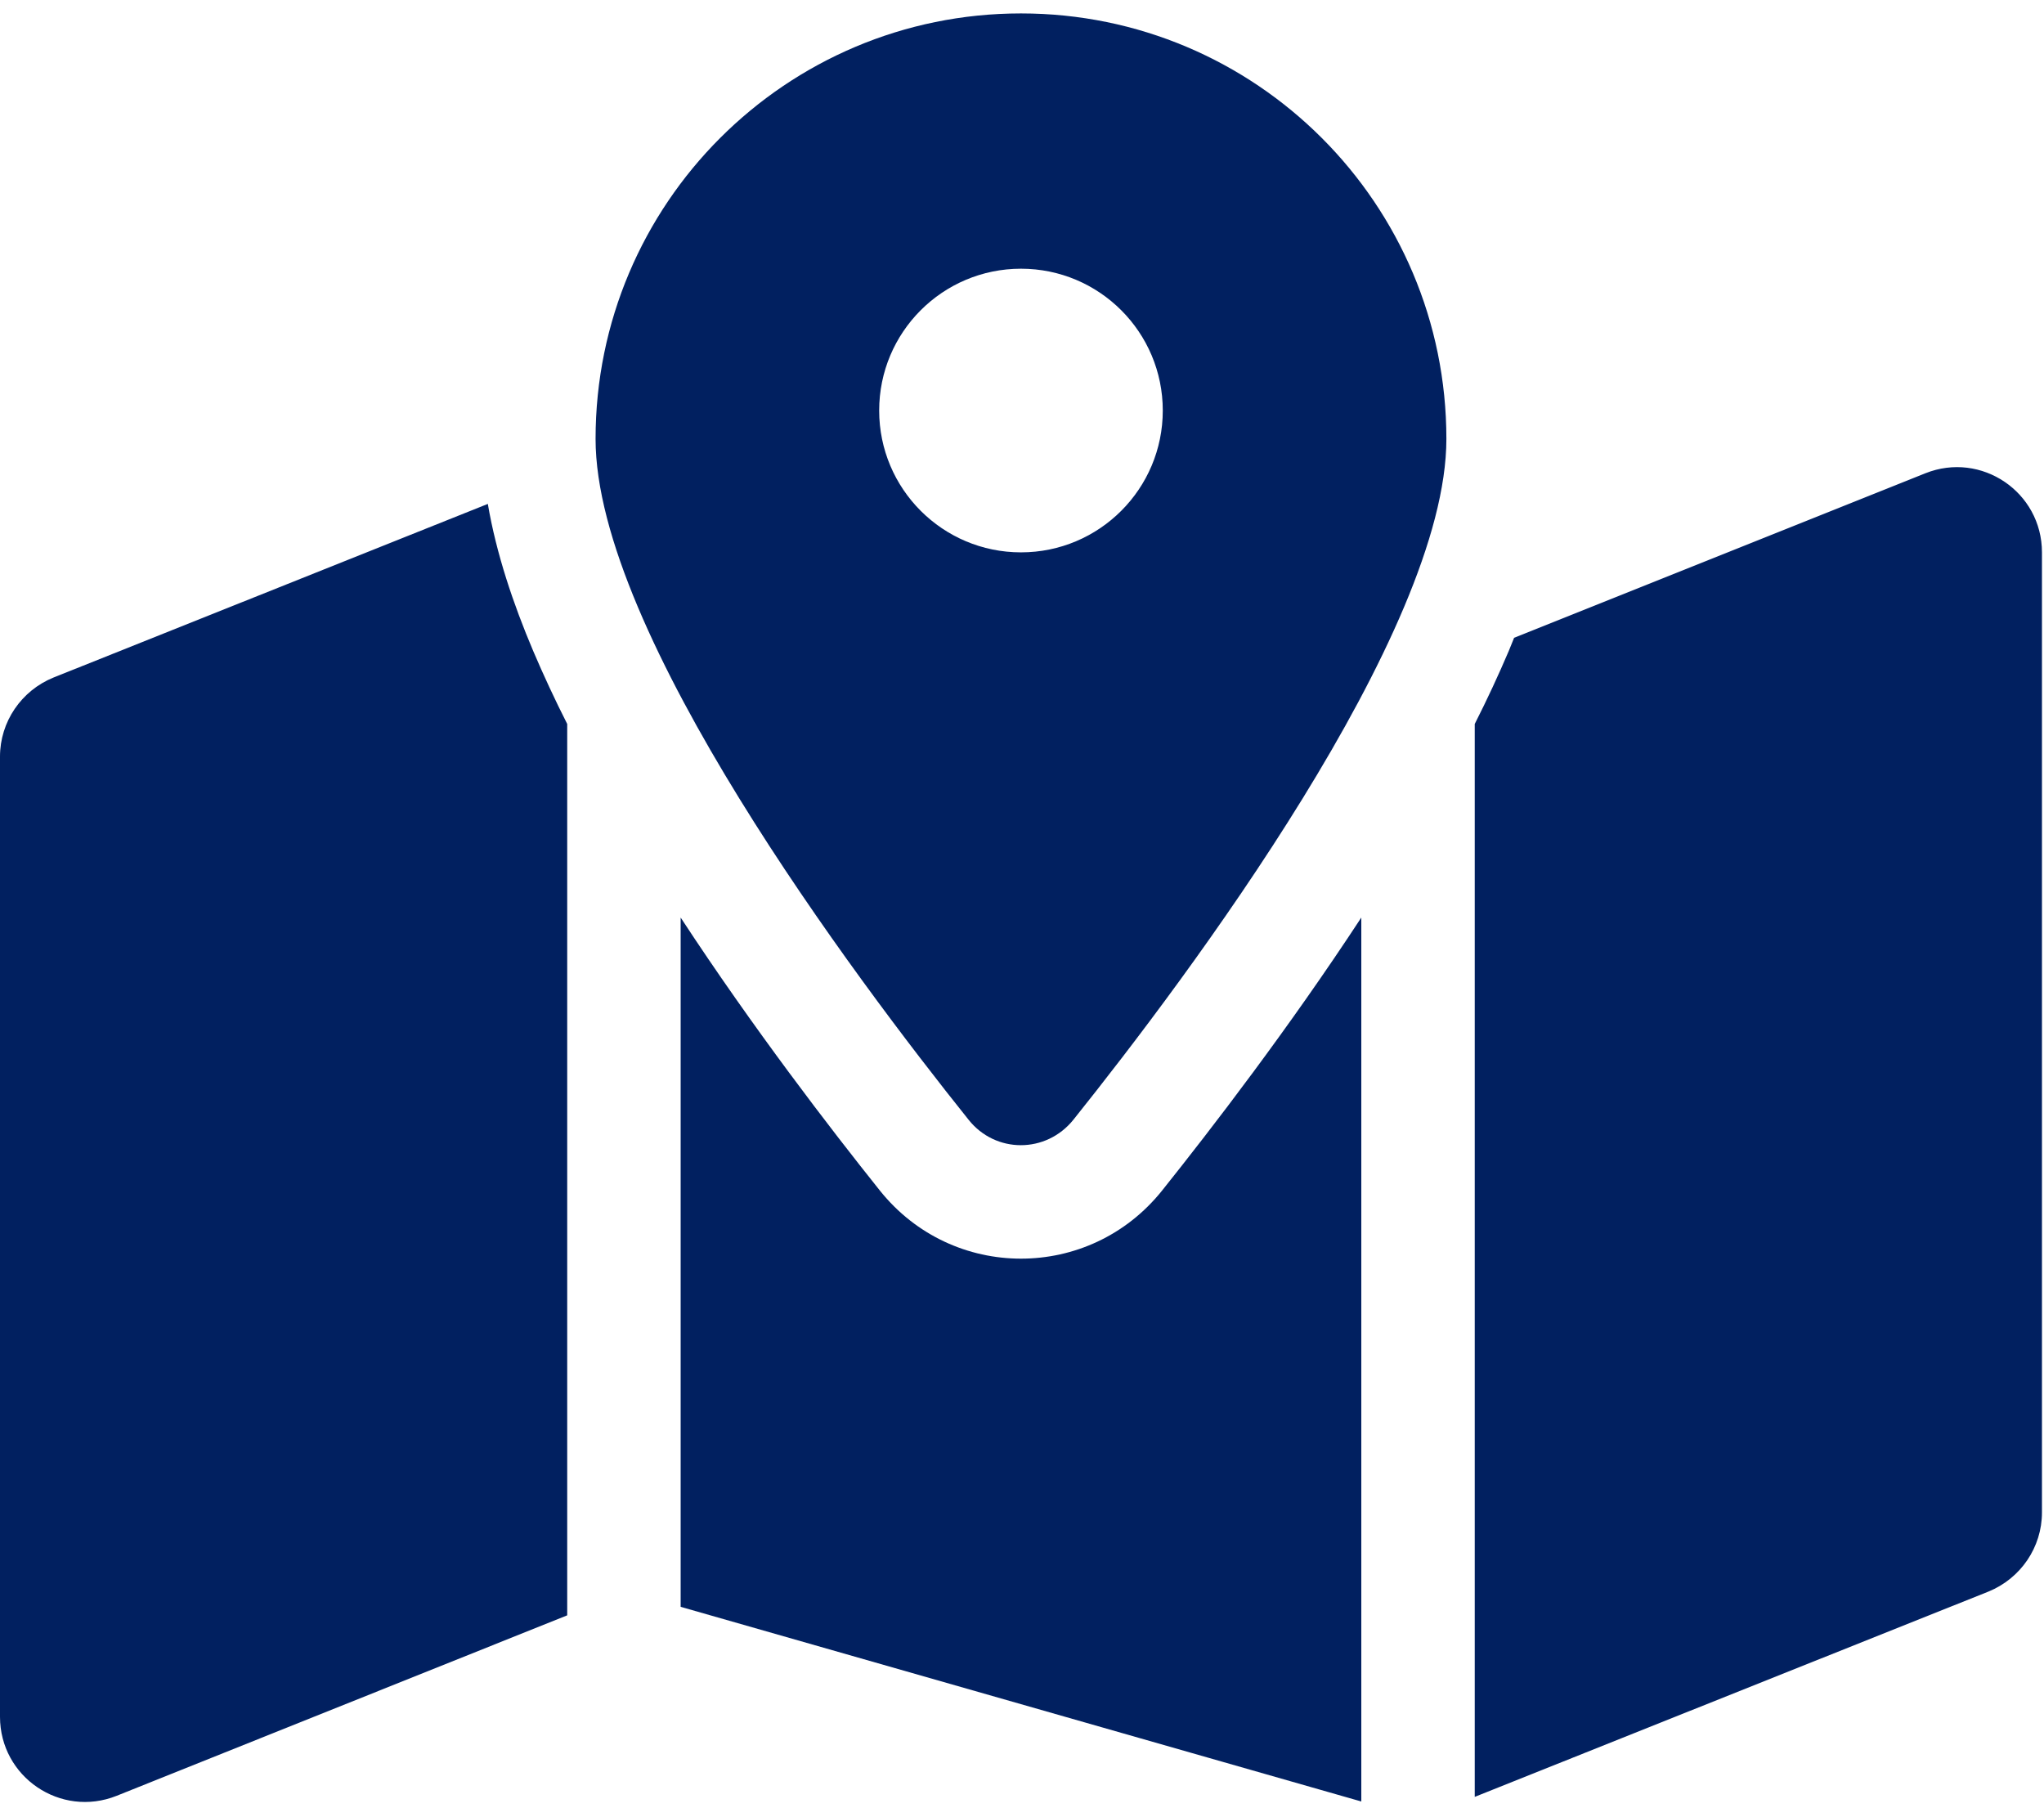
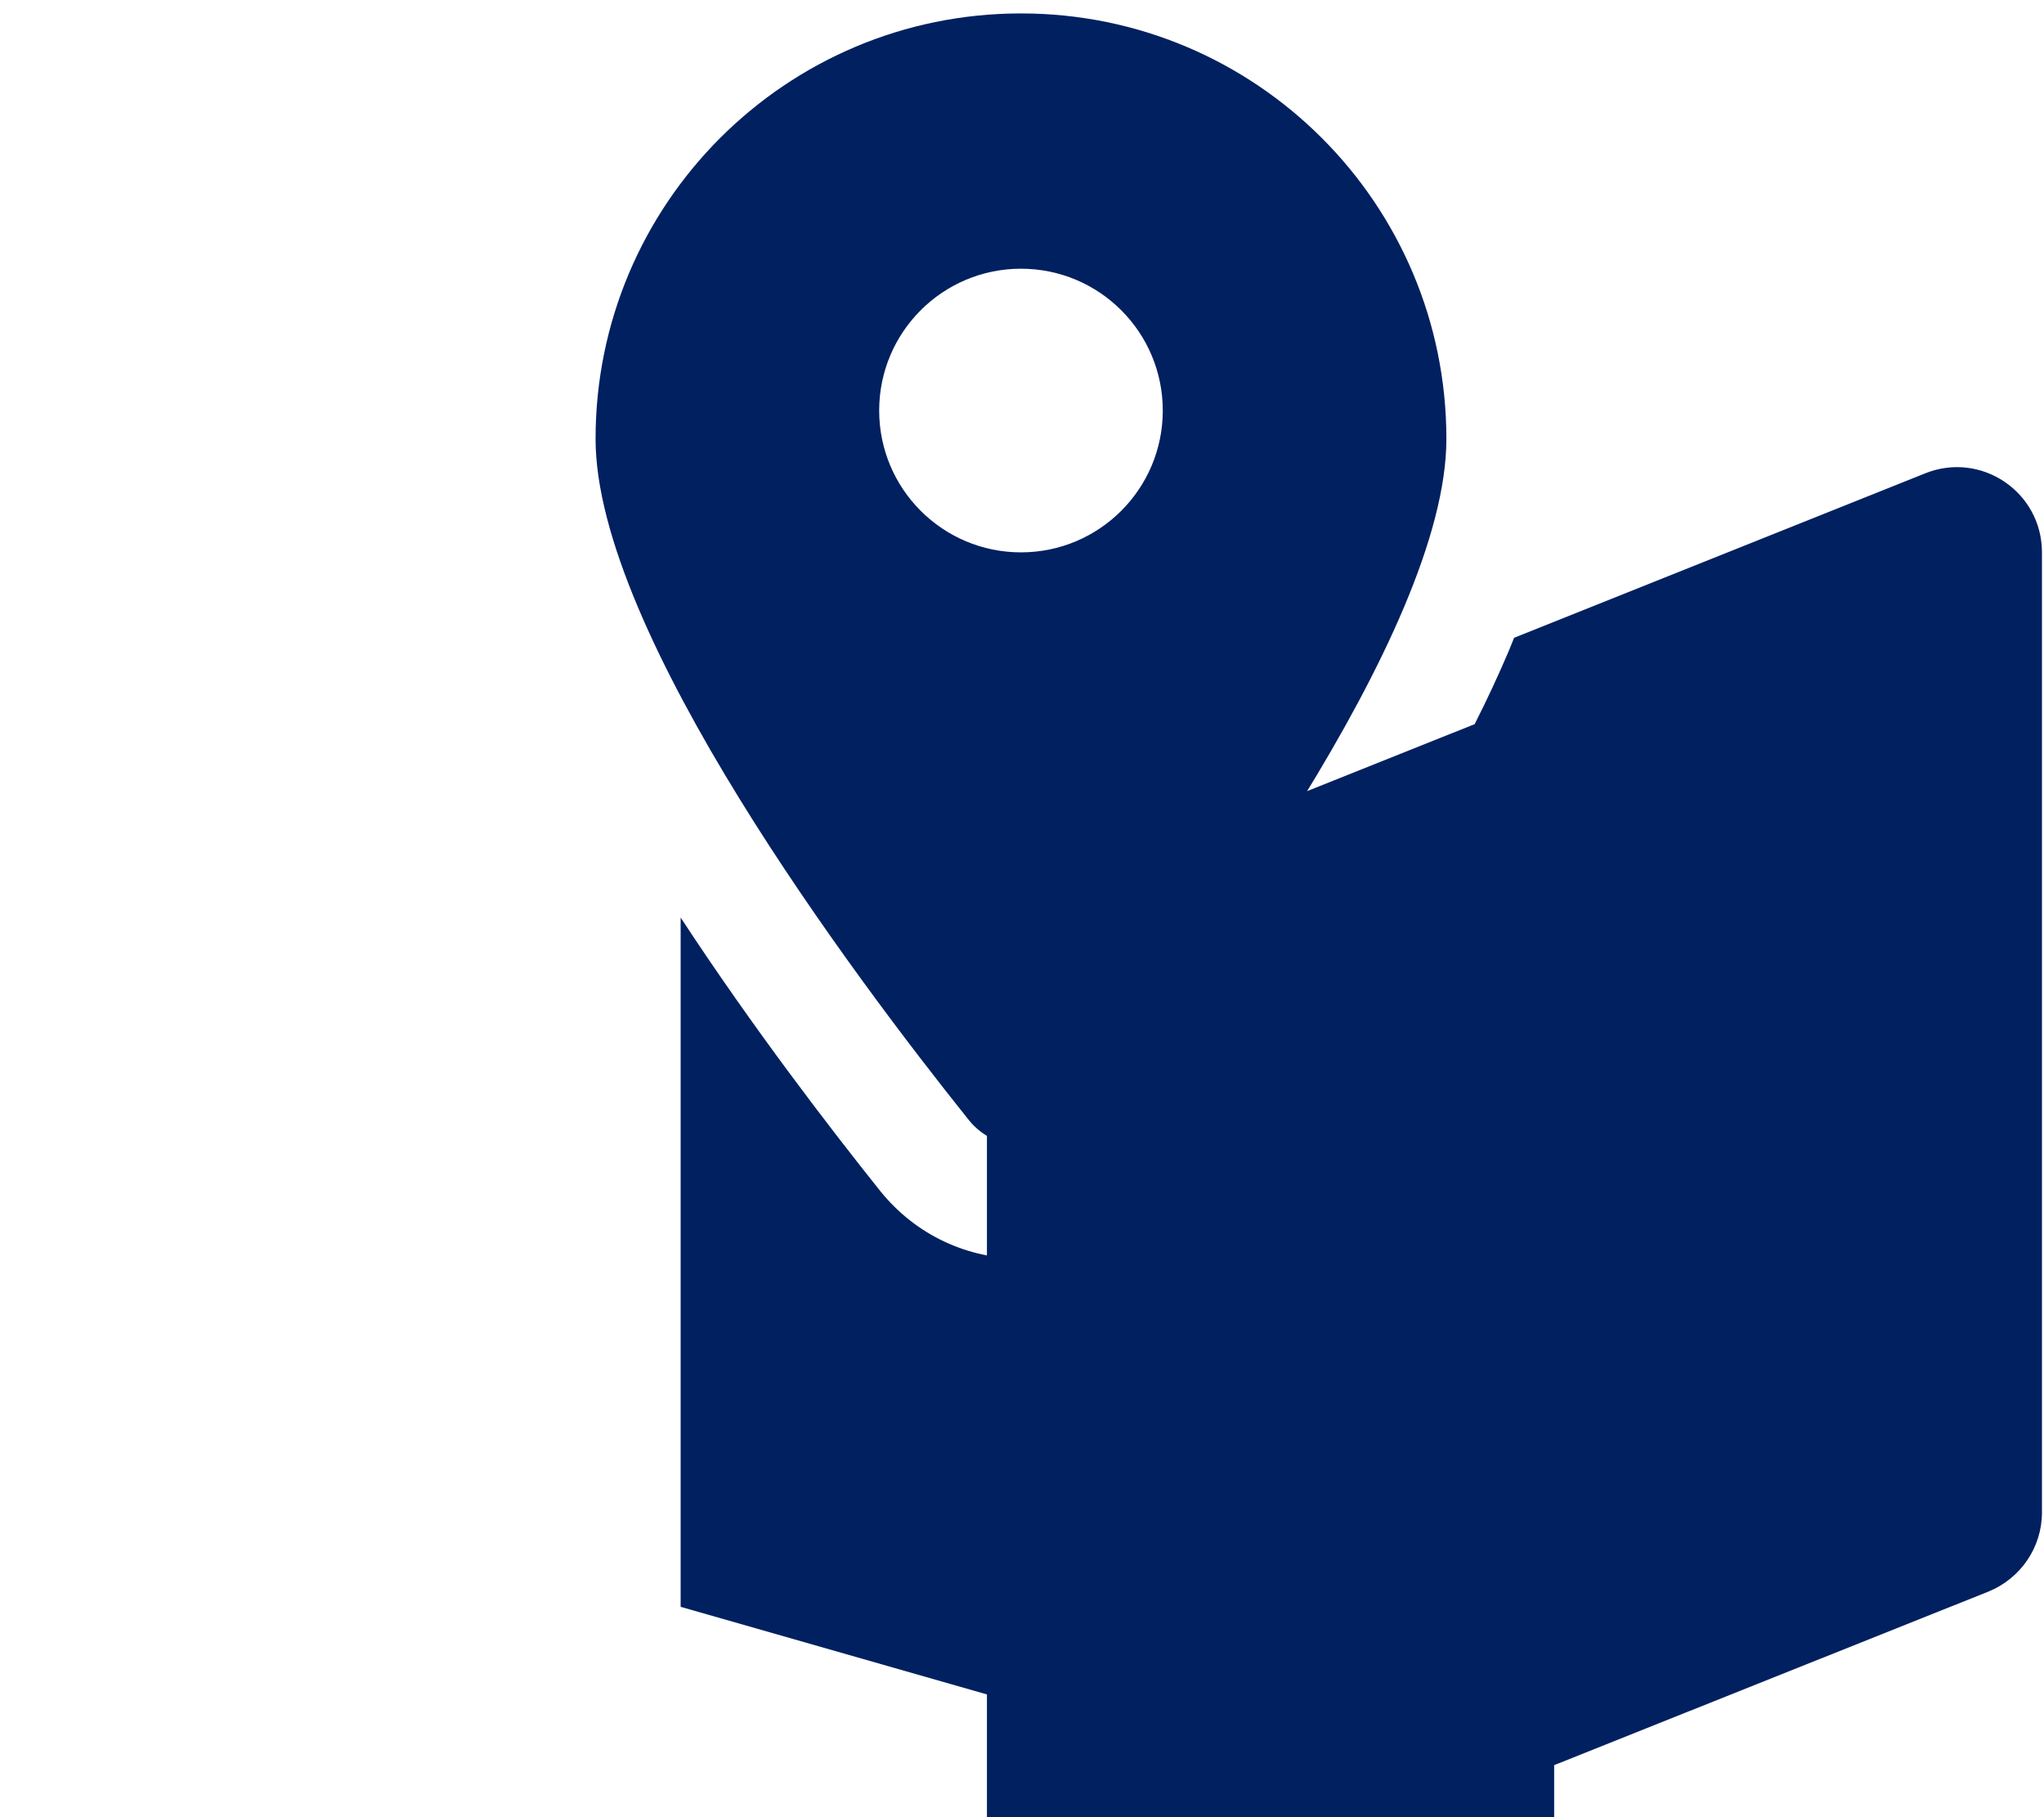
<svg xmlns="http://www.w3.org/2000/svg" version="1.1" width="576px" height="512px" viewBox="0,0,256,227.55">
  <g fill="#012060" fill-rule="nonzero" stroke="none" stroke-width="1" stroke-linecap="butt" stroke-linejoin="miter" stroke-miterlimit="10" stroke-dasharray="" stroke-dashoffset="0" font-family="none" font-weight="none" font-size="none" text-anchor="none" style="mix-blend-mode: normal">
    <g transform="translate(0,1.678) scale(0.444,0.444)">
-       <path d="M408,120c0,54.6 -73.1,151.9 -105.2,192c-7.7,9.6 -22,9.6 -29.6,0c-32.1,-40.1 -105.2,-137.4 -105.2,-192c0,-66.3 53.7,-120 120,-120c66.3,0 120,53.7 120,120zM416,200.4c3.5,-6.9 6.7,-13.8 9.6,-20.6c0.5,-1.2 1,-2.5 1.5,-3.7l116,-46.4c15.8,-6.3 32.9,5.3 32.9,22.3v270.8c0,9.8 -6,18.6 -15.1,22.3l-144.9,57.9zM137.6,138.3c2.4,14.1 7.2,28.3 12.8,41.5c2.9,6.8 6.1,13.7 9.6,20.6v251.4l-127.1,50.9c-15.8,6.3 -32.9,-5.3 -32.9,-22.3v-270.8c0,-9.8 6,-18.6 15.1,-22.3l122.6,-49zM327.8,332c13.9,-17.4 35.7,-45.7 56.2,-77v249.3l-192,-54.9v-194.4c20.5,31.3 42.3,59.6 56.2,77c20.5,25.6 59.1,25.6 79.6,0zM288,152c22.091,0 40,-17.909 40,-40c0,-22.091 -17.909,-40 -40,-40c-22.091,0 -40,17.909 -40,40c0,22.091 17.909,40 40,40z" />
+       <path d="M408,120c0,54.6 -73.1,151.9 -105.2,192c-7.7,9.6 -22,9.6 -29.6,0c-32.1,-40.1 -105.2,-137.4 -105.2,-192c0,-66.3 53.7,-120 120,-120c66.3,0 120,53.7 120,120zM416,200.4c3.5,-6.9 6.7,-13.8 9.6,-20.6c0.5,-1.2 1,-2.5 1.5,-3.7l116,-46.4c15.8,-6.3 32.9,5.3 32.9,22.3v270.8c0,9.8 -6,18.6 -15.1,22.3l-144.9,57.9zc2.4,14.1 7.2,28.3 12.8,41.5c2.9,6.8 6.1,13.7 9.6,20.6v251.4l-127.1,50.9c-15.8,6.3 -32.9,-5.3 -32.9,-22.3v-270.8c0,-9.8 6,-18.6 15.1,-22.3l122.6,-49zM327.8,332c13.9,-17.4 35.7,-45.7 56.2,-77v249.3l-192,-54.9v-194.4c20.5,31.3 42.3,59.6 56.2,77c20.5,25.6 59.1,25.6 79.6,0zM288,152c22.091,0 40,-17.909 40,-40c0,-22.091 -17.909,-40 -40,-40c-22.091,0 -40,17.909 -40,40c0,22.091 17.909,40 40,40z" />
    </g>
  </g>
</svg>